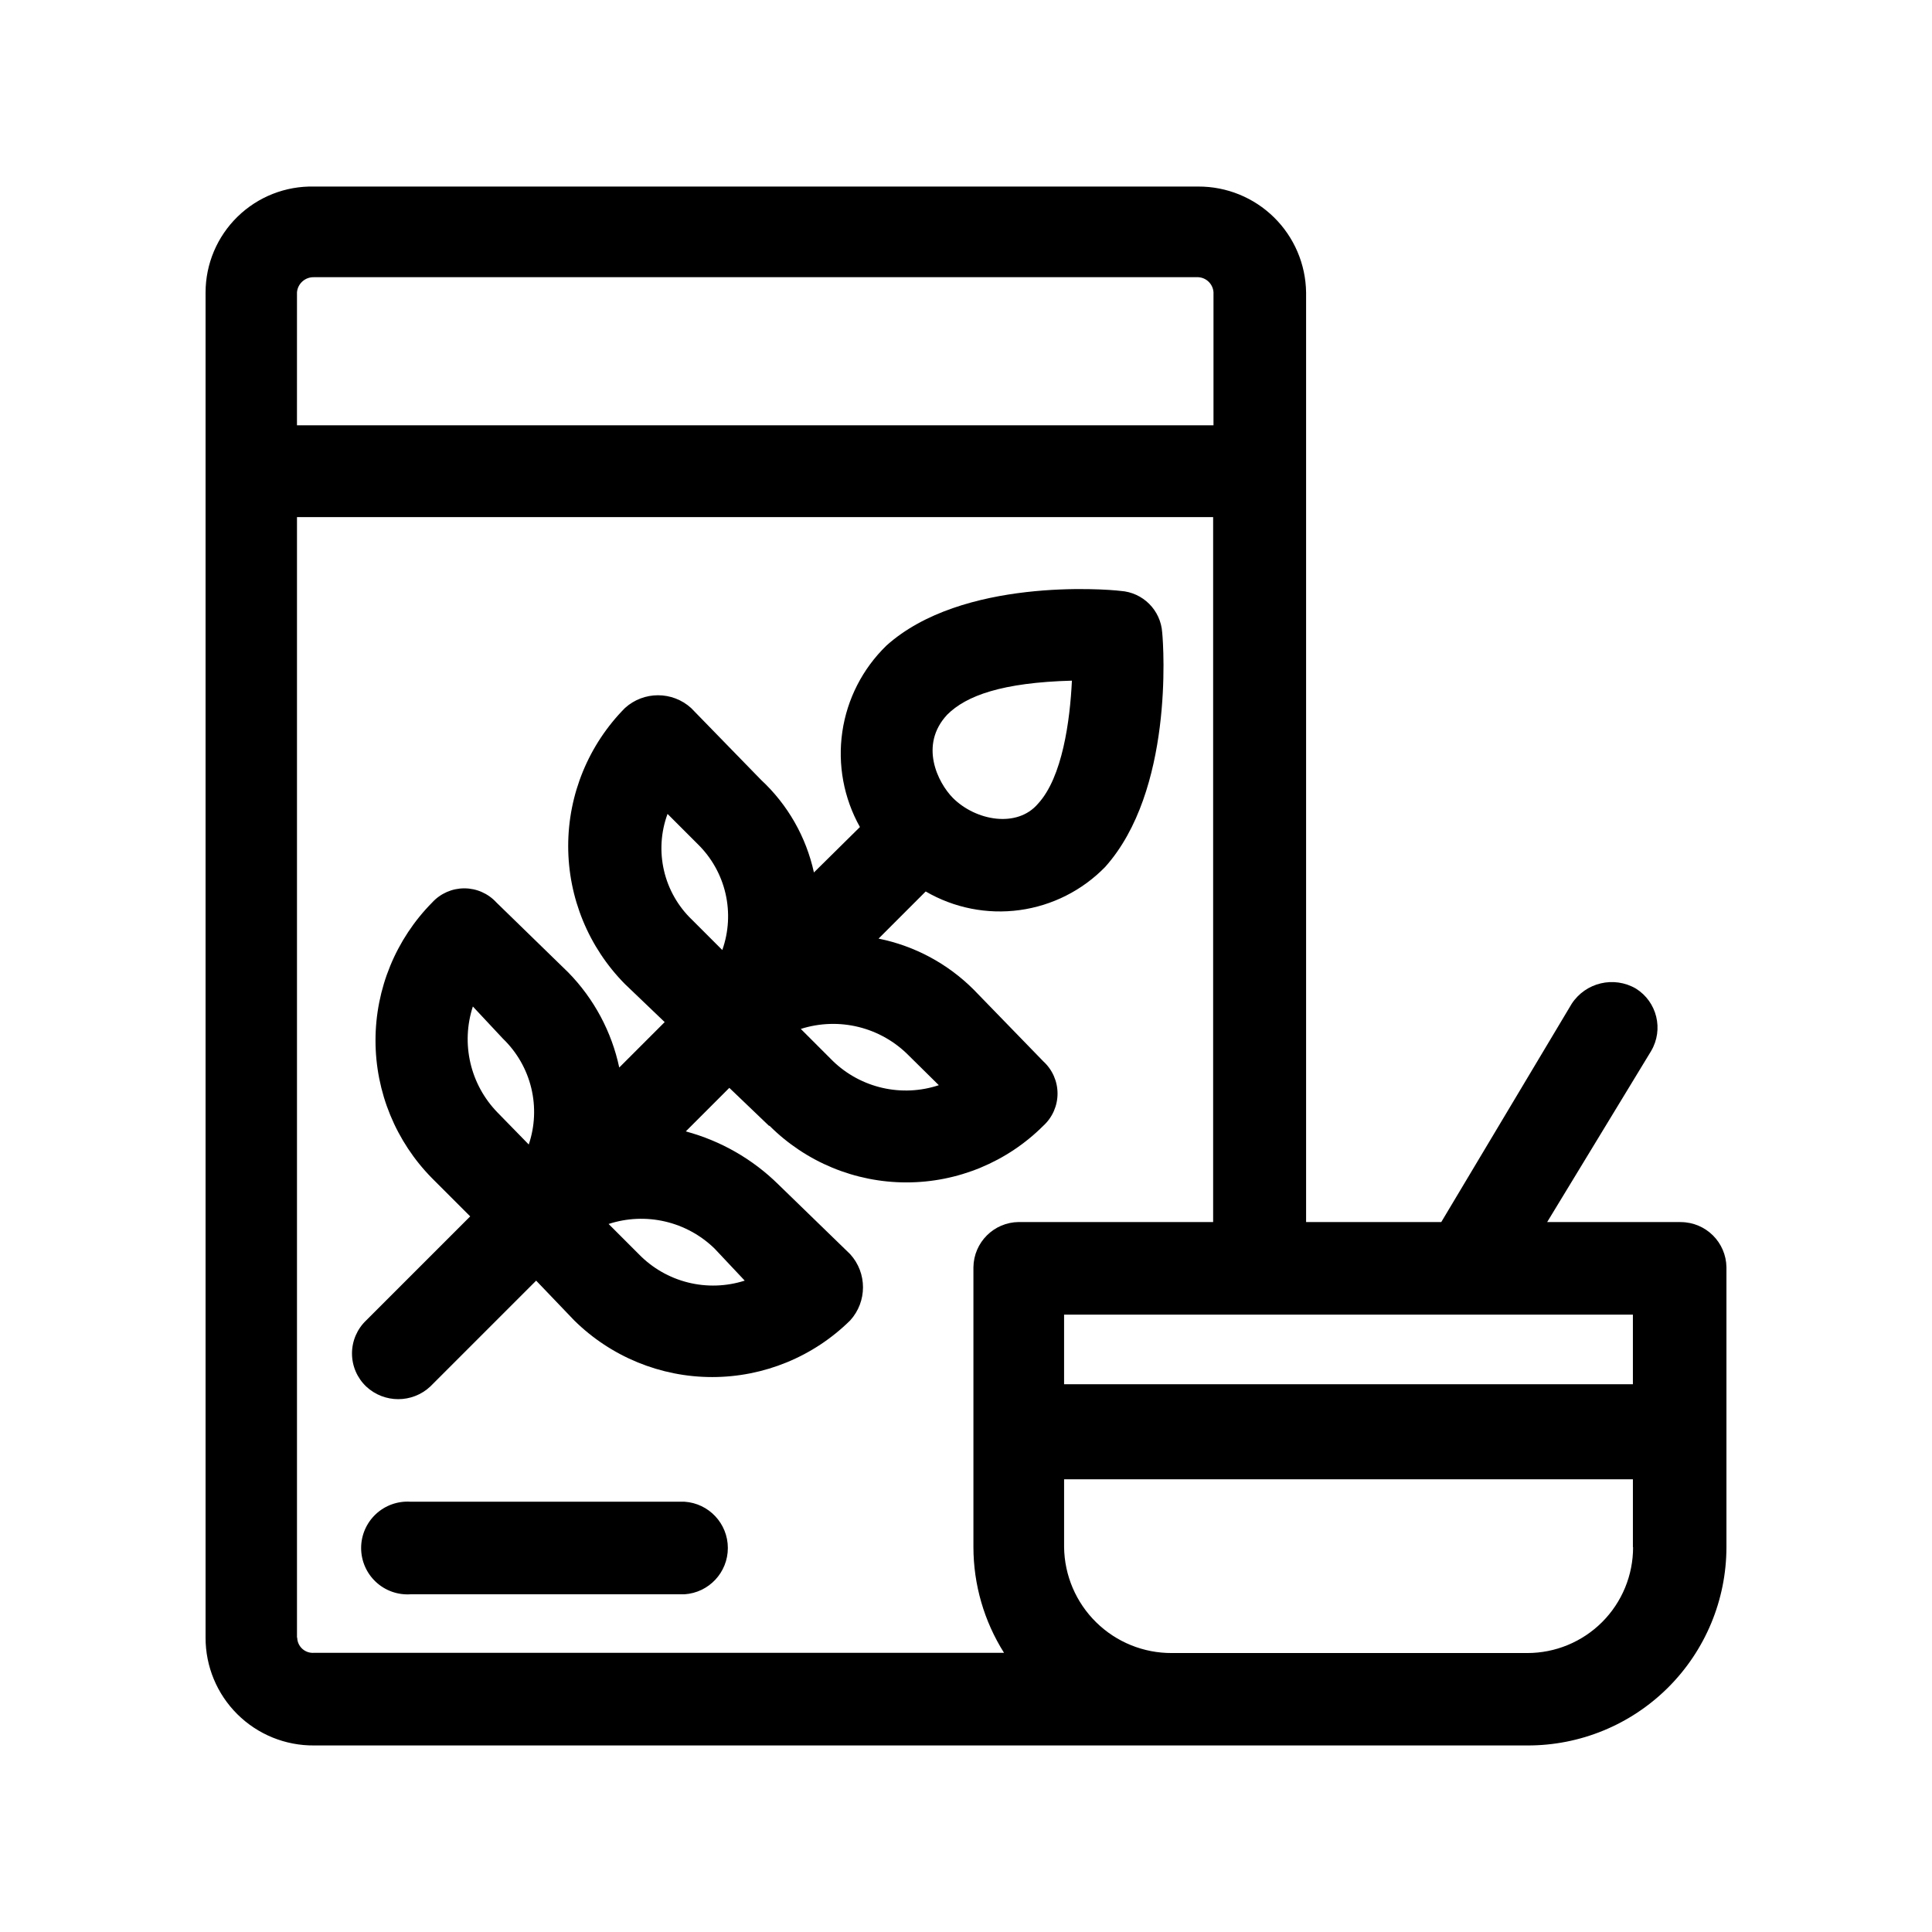
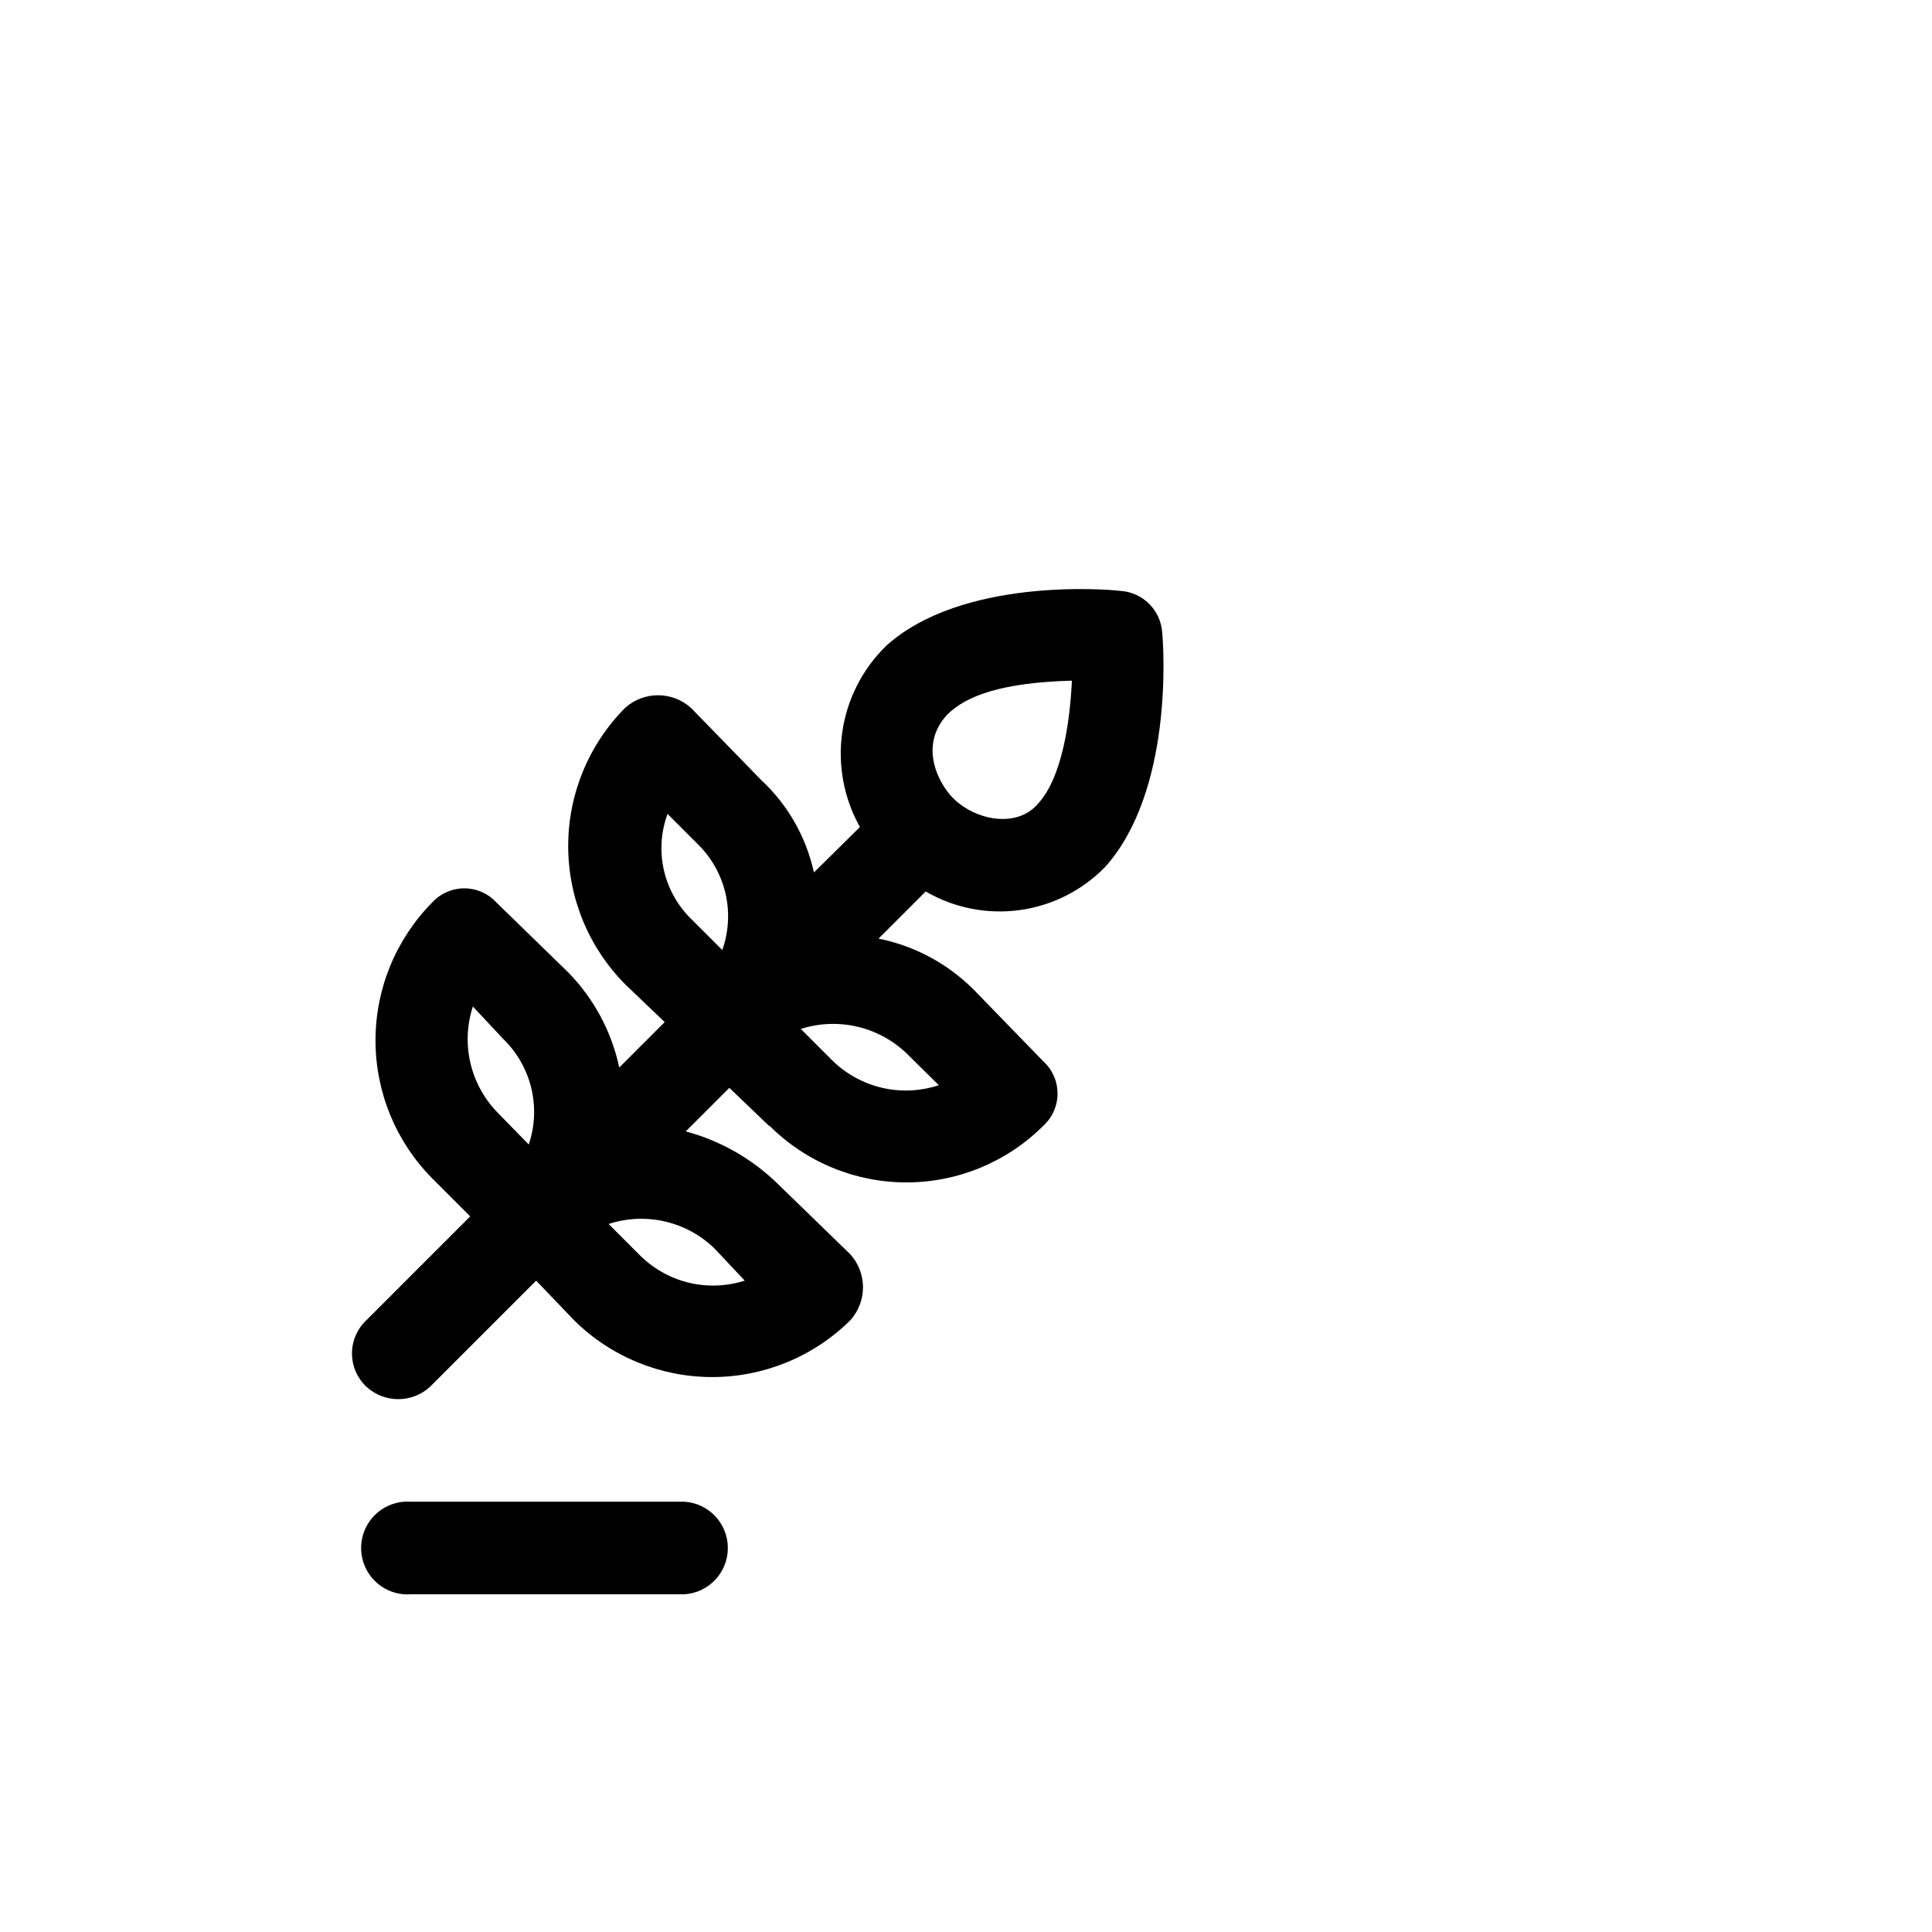
<svg xmlns="http://www.w3.org/2000/svg" fill="#000000" width="800px" height="800px" version="1.1" viewBox="144 144 512 512">
  <g fill-rule="evenodd">
    <path d="m347.91 442.32c9.625 9.625 22.684 15.031 36.297 15.031 13.617 0 26.672-5.406 36.301-15.031 2.391-2.188 3.75-5.277 3.75-8.516 0-3.238-1.359-6.328-3.75-8.516l-18.488-19.043c-6.887-6.883-15.648-11.582-25.191-13.504l12.496-12.496-0.004 0.004c7.519 4.375 16.281 6.113 24.898 4.934 8.617-1.176 16.594-5.203 22.664-11.434 18.035-20.152 15.516-58.09 15.113-62.121-0.391-5.922-5.109-10.641-11.035-11.031-4.031-0.504-42.066-3.477-62.07 14.508h0.004c-6.301 6.121-10.406 14.152-11.672 22.844-1.266 8.691 0.375 17.559 4.668 25.223l-12.191 12.039c-2.059-9.414-6.945-17.977-14.008-24.535l-18.539-19.043c-4.973-4.512-12.559-4.512-17.535 0-9.633 9.734-15.039 22.879-15.039 36.574 0 13.699 5.406 26.844 15.039 36.578l10.531 10.078-12.043 12.043 0.004-0.004c-2.023-9.508-6.707-18.242-13.504-25.191l-19.043-18.539c-2.188-2.391-5.277-3.754-8.516-3.754s-6.328 1.363-8.516 3.754c-9.621 9.73-15.016 22.867-15.016 36.551s5.394 26.82 15.016 36.551l10.078 10.078-27.559 27.559c-2.402 2.281-3.766 5.449-3.766 8.766 0 3.312 1.363 6.484 3.766 8.766 4.781 4.461 12.199 4.461 16.977 0l28.062-28.062 10.078 10.531c9.742 9.621 22.883 15.02 36.574 15.02 13.695 0 26.836-5.398 36.578-15.02 4.512-4.977 4.512-12.559 0-17.535l-19.043-18.488c-6.828-6.731-15.281-11.57-24.535-14.059l11.539-11.539 10.531 10.078zm-6.551 41.059c-4.867 1.559-10.07 1.73-15.027 0.492-4.957-1.238-9.473-3.832-13.035-7.496l-8.012-8.012v0.004c4.828-1.578 9.992-1.805 14.938-0.66s9.484 3.621 13.125 7.156zm-72.047-72.648 8.012 8.566v-0.004c3.668 3.547 6.258 8.062 7.461 13.023 1.203 4.957 0.977 10.156-0.66 14.988l-8.312-8.512c-3.535-3.644-6.012-8.18-7.156-13.129-1.145-4.945-0.918-10.109 0.656-14.934zm51.594-51.035 8.012 8.012-0.004-0.004c3.648 3.57 6.199 8.109 7.352 13.082 1.148 4.973 0.855 10.172-0.852 14.98l-8.012-8.012v0.004c-3.699-3.535-6.285-8.074-7.441-13.062-1.156-4.984-0.828-10.199 0.945-15zm107.16-35.266c-0.504 10.531-2.519 25.543-8.969 32.547-5.543 6.551-16.523 4.535-22.57-1.512-3.981-4.031-9.02-14.008-1.512-22.066 5.039-5.039 14.508-8.516 33.051-9.02zm-35.266 107.16-0.004-0.004c-4.816 1.598-9.977 1.844-14.922 0.715-4.945-1.129-9.492-3.586-13.141-7.113l-8.516-8.516 0.004 0.004c4.965-1.586 10.277-1.762 15.34-0.508 5.059 1.254 9.672 3.887 13.324 7.609z" />
-     <path d="m589.28 467.86h-35.266l27.559-45.344h-0.004c3.356-5.691 1.57-13.02-4.031-16.527-5.84-3.406-13.332-1.633-17.027 4.031l-34.562 57.84h-35.82v-246.36c-0.105-7.5-3.164-14.648-8.512-19.906-5.352-5.254-12.555-8.184-20.055-8.156h-234.32c-7.559-0.176-14.871 2.699-20.285 7.981-5.414 5.281-8.473 12.52-8.48 20.082v356.5c-0.016 7.613 3.016 14.918 8.422 20.285 5.402 5.363 12.73 8.348 20.344 8.277h321.48c13.977 0.055 27.398-5.457 37.305-15.316 9.906-9.855 15.48-23.254 15.496-37.23v-74.16c-0.082-6.606-5.434-11.938-12.043-11.988zm-12.496 86.152v-0.004c0.012 7.449-2.938 14.594-8.203 19.859s-12.414 8.219-19.859 8.203h-94.16c-7.504 0.043-14.715-2.887-20.066-8.145-5.352-5.254-8.406-12.414-8.5-19.918v-17.984h150.74v18.035zm-354.08 23.98v-296.95h242.79v186.81h-51.488c-6.606 0.051-11.957 5.383-12.039 11.988v74.16c0.008 9.918 2.82 19.629 8.109 28.012h-182.83c-1.137 0.098-2.266-0.277-3.117-1.043-0.848-0.762-1.344-1.844-1.367-2.984zm0-356.55c0.211-2.301 2.176-4.043 4.484-3.981h234.37c2.156 0.121 3.883 1.828 4.031 3.981v35.266h-242.89zm354.03 289.39h-150.74v-18.438h150.74z" />
    <path d="m325.38 541.97h-72.598c-3.391-0.219-6.719 0.977-9.195 3.301-2.477 2.324-3.883 5.57-3.883 8.965 0 3.398 1.406 6.644 3.883 8.969 2.477 2.324 5.805 3.519 9.195 3.301h72.598c6.473-0.414 11.508-5.785 11.508-12.27 0-6.481-5.035-11.852-11.508-12.266z" />
  </g>
</svg>